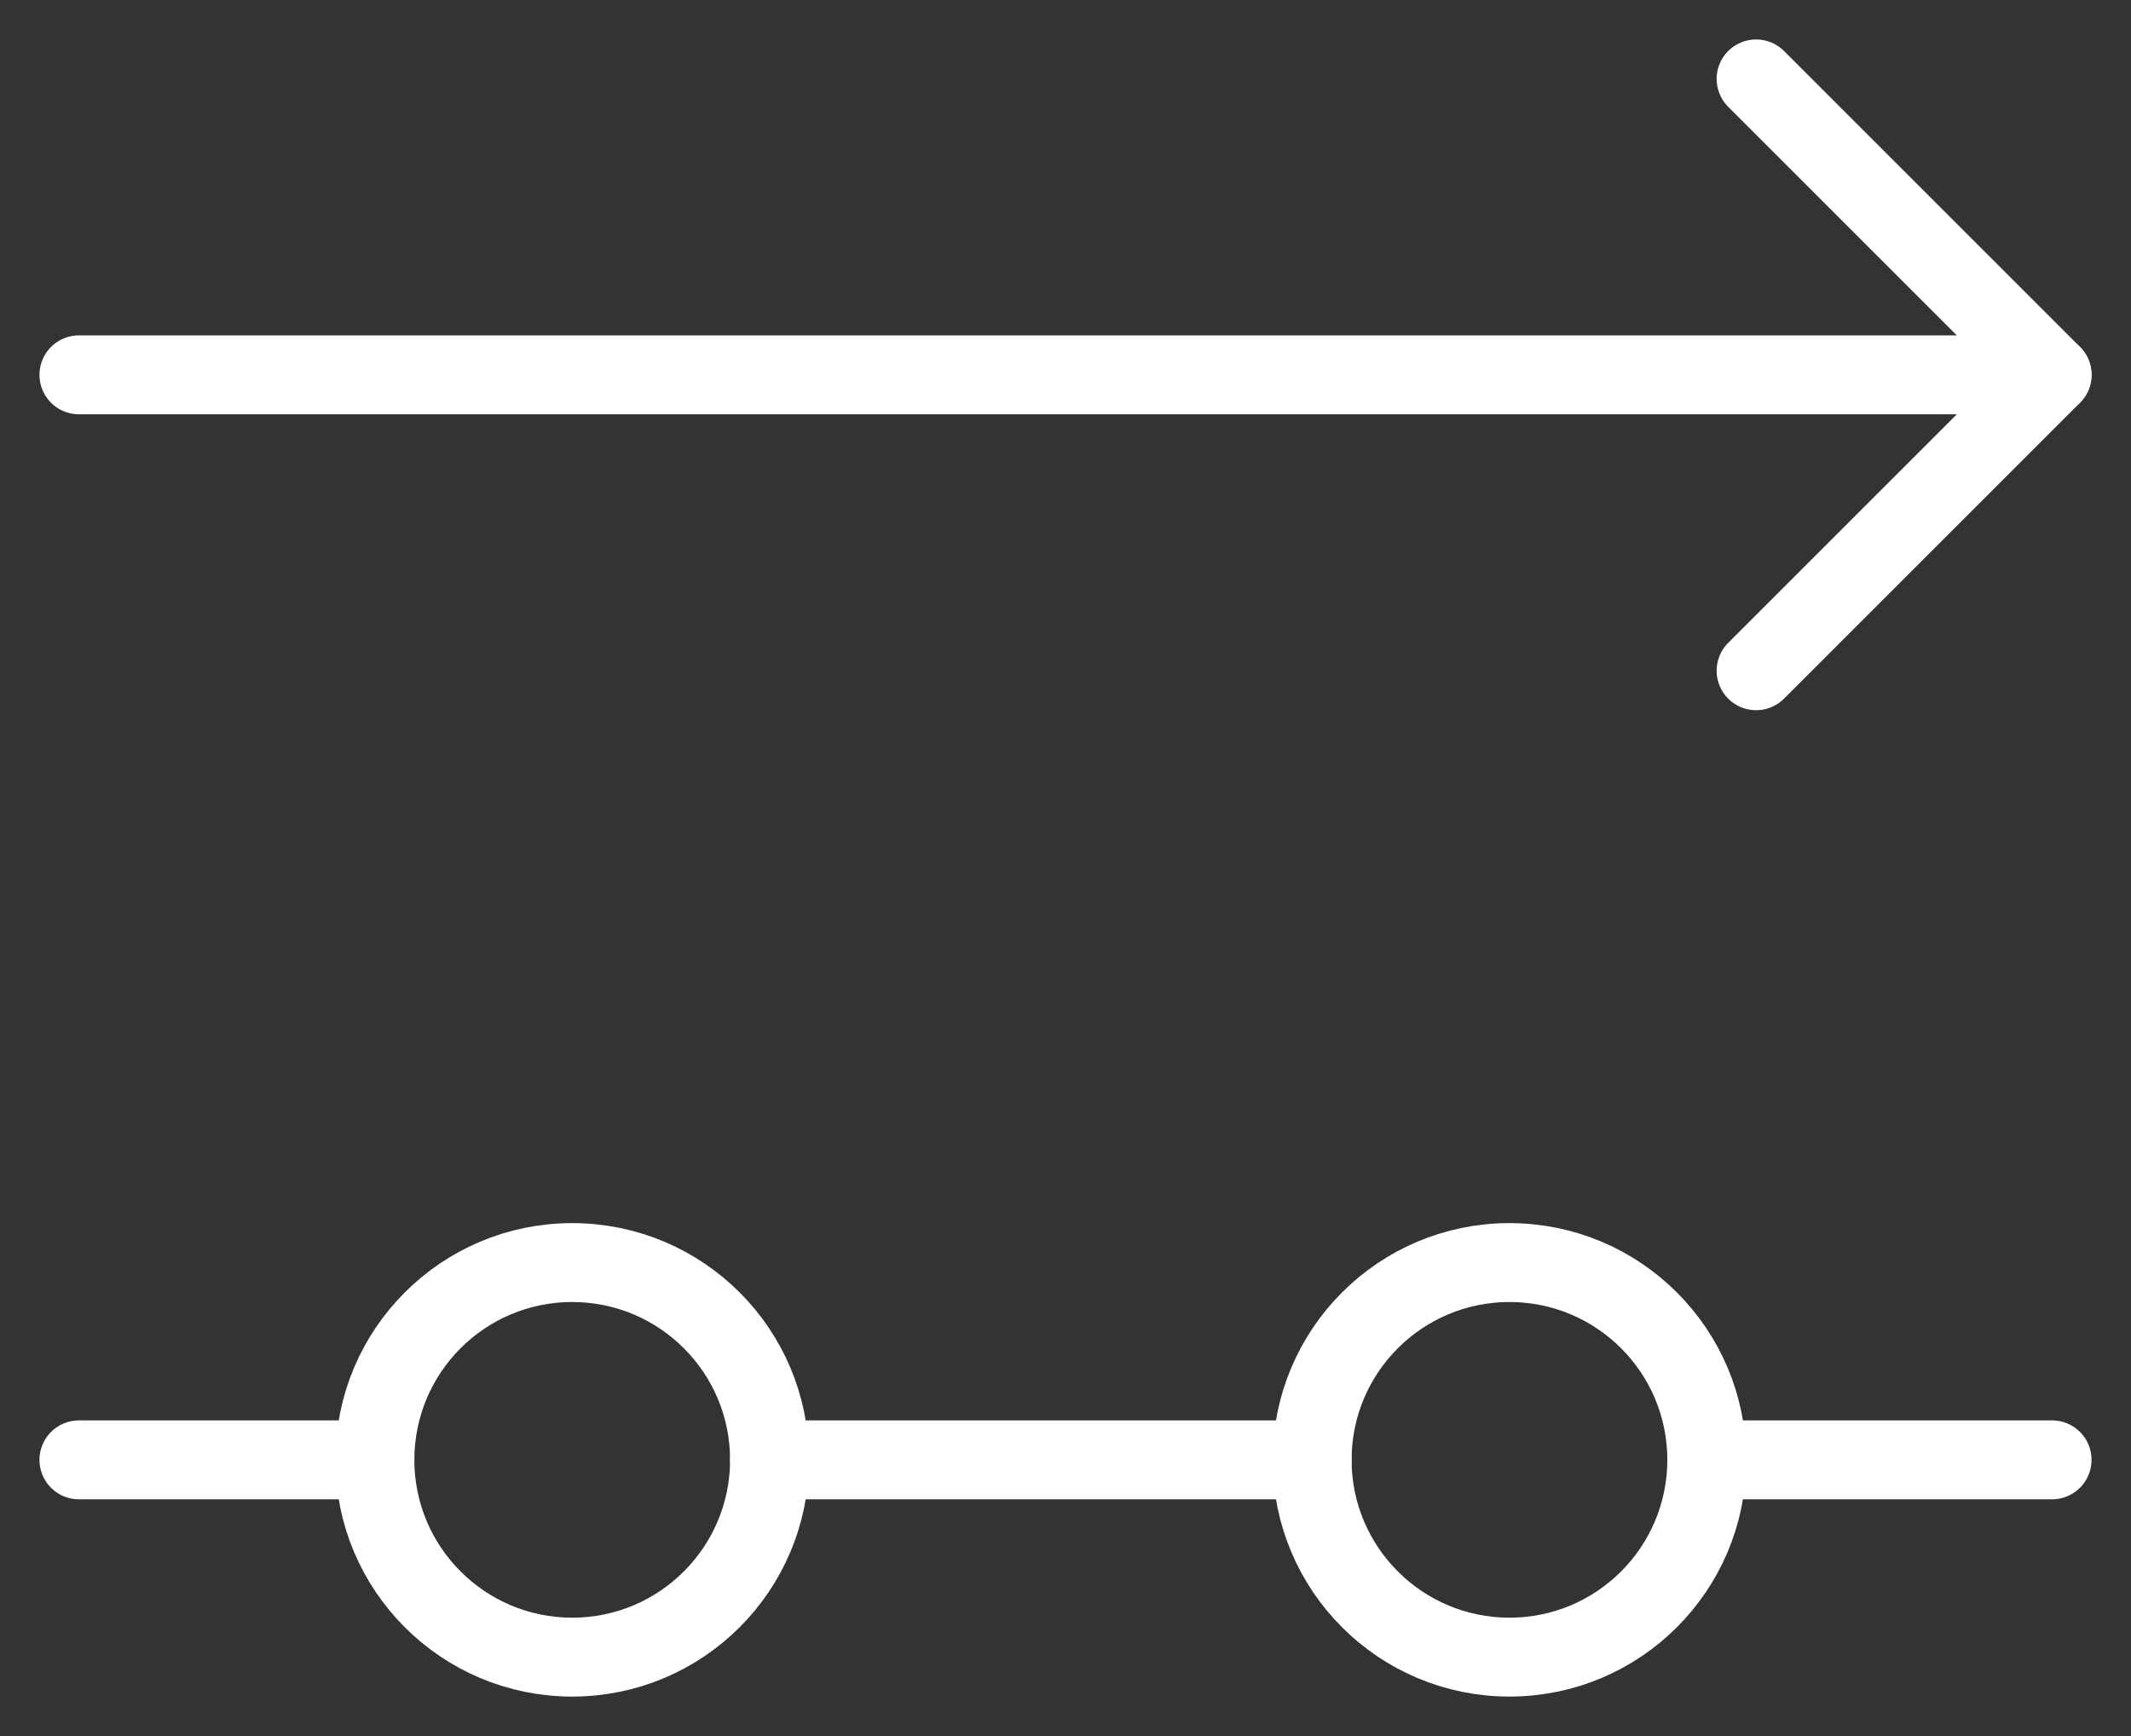
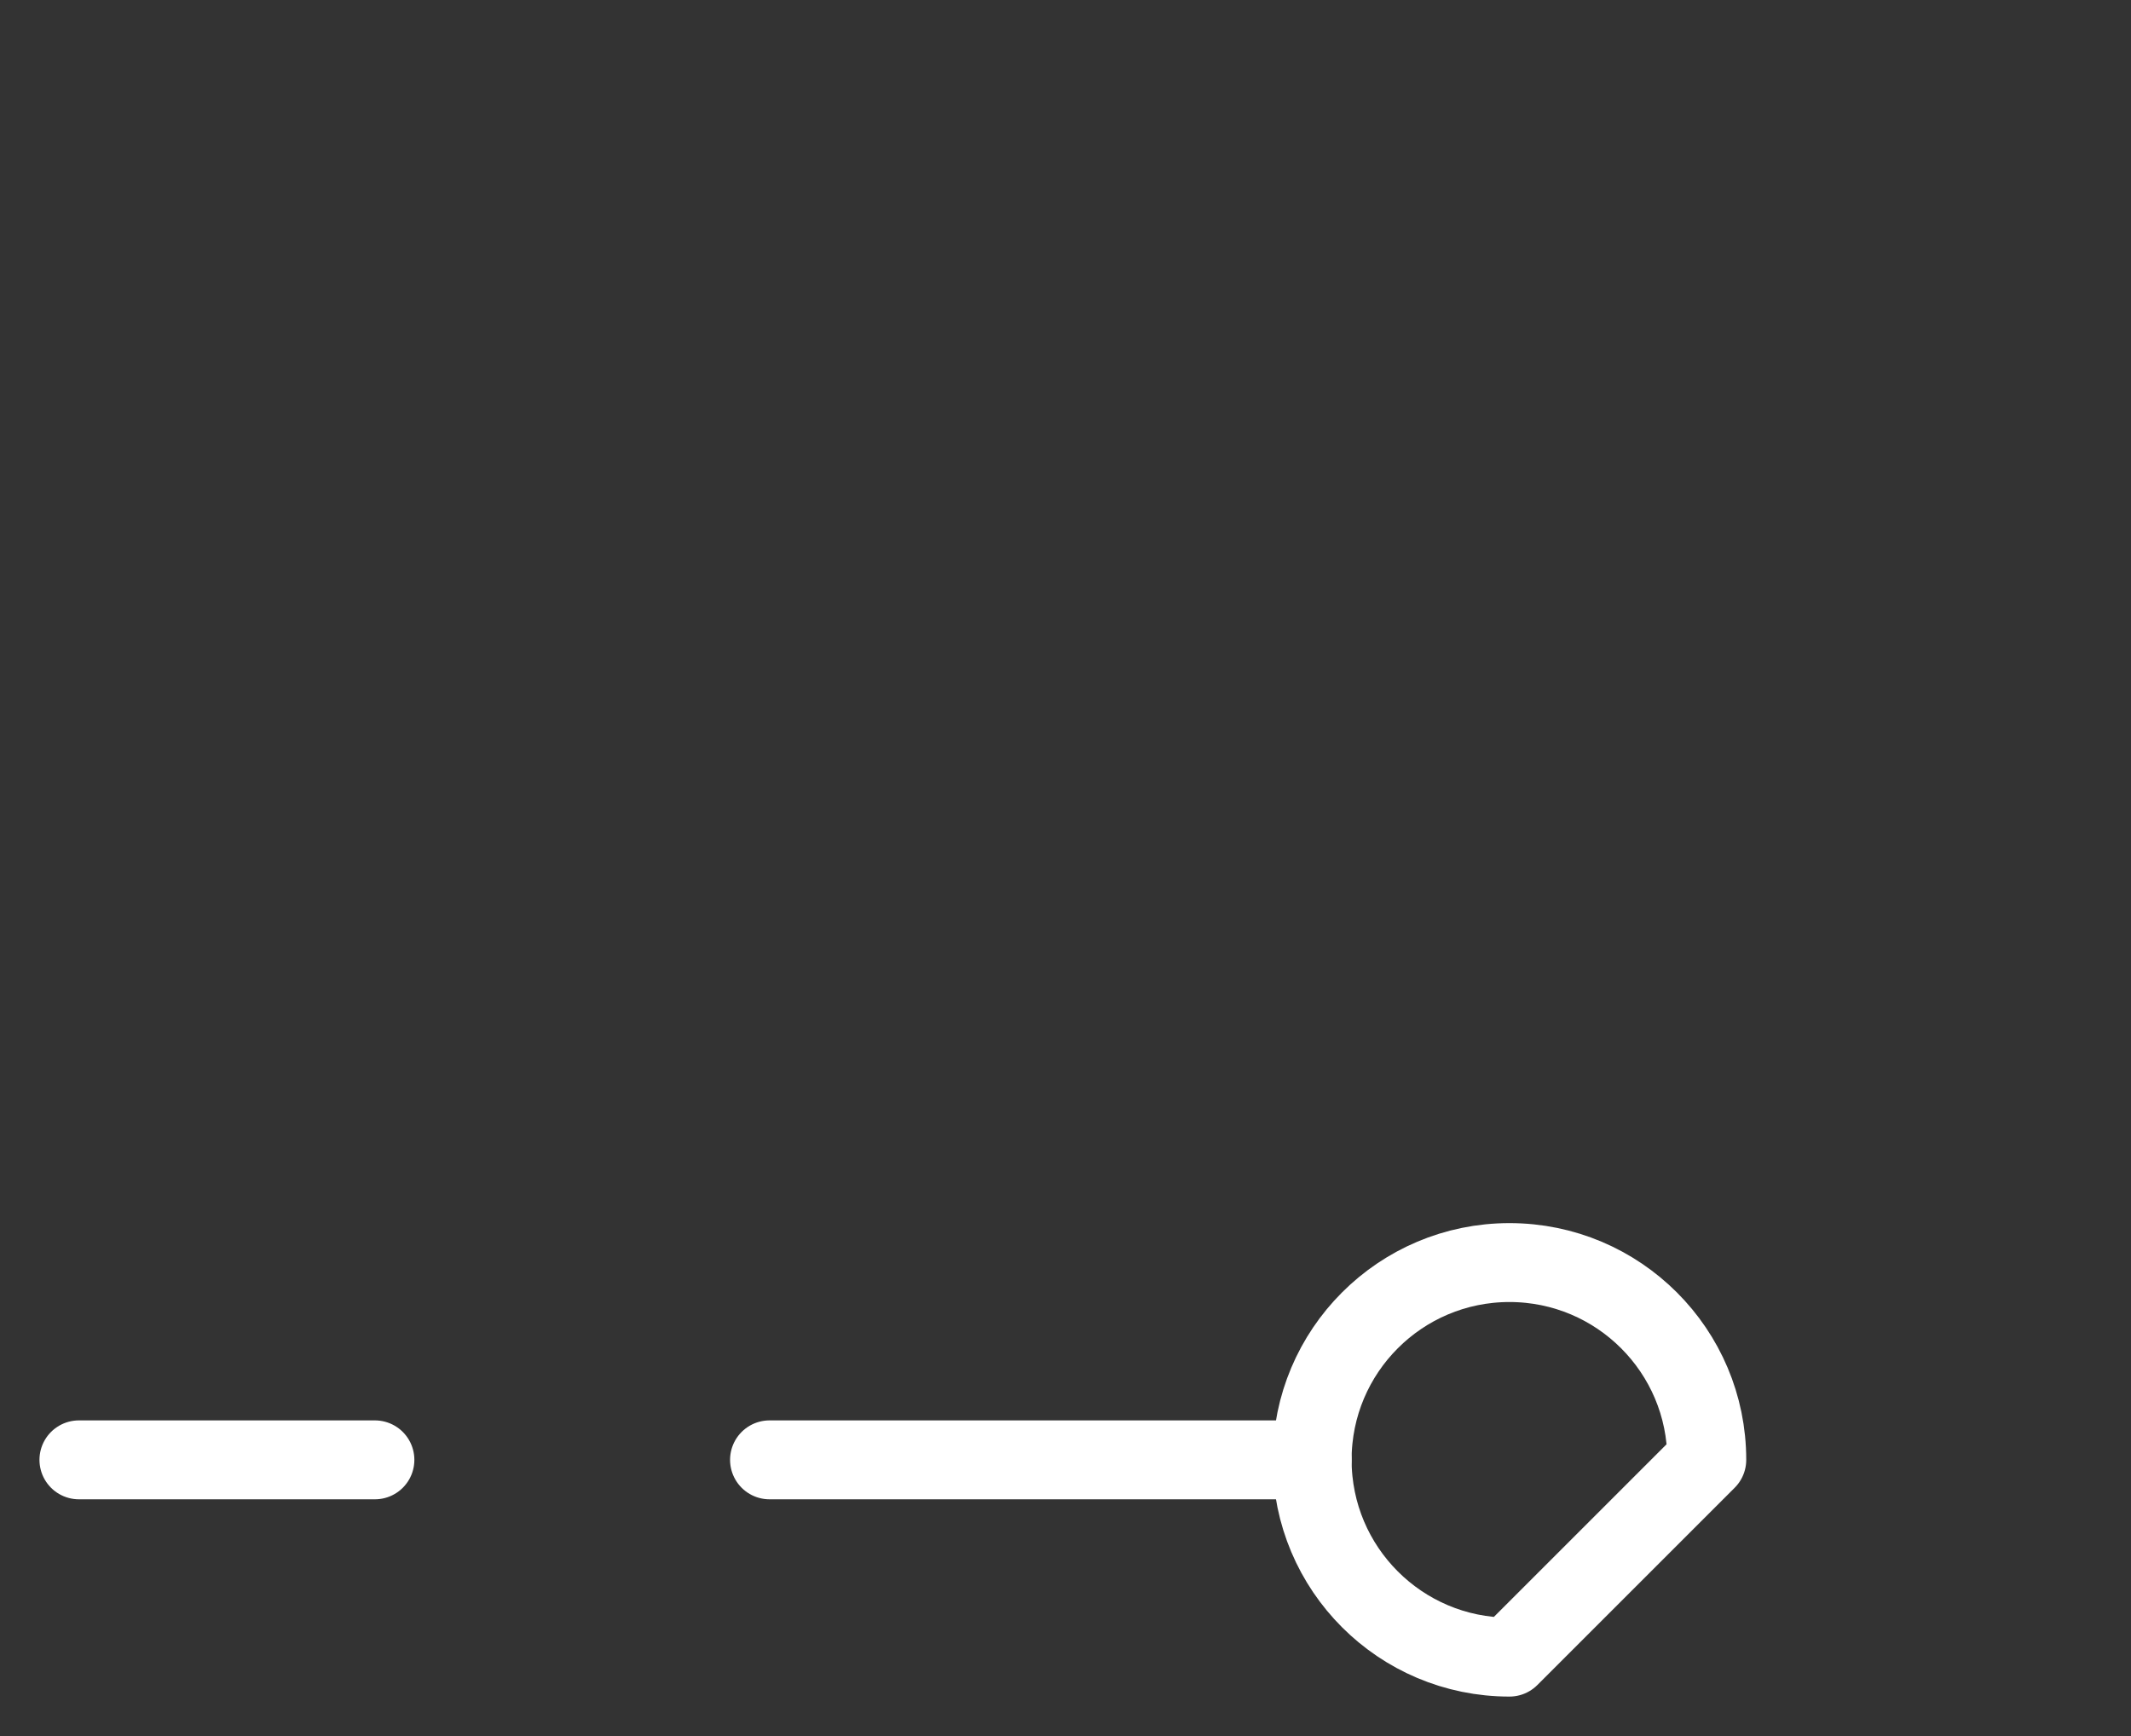
<svg xmlns="http://www.w3.org/2000/svg" width="27" height="22" viewBox="0 0 27 22" fill="none">
  <rect x="0" y="0" width="27" height="22" fill="#333333" stroke="none" />
  <g id="Group 711">
-     <path id="Vector" d="M9.75 18.5C9.75 17.119 8.631 16 7.25 16C5.869 16 4.75 17.119 4.75 18.5C4.75 19.881 5.869 21 7.25 21C8.631 21 9.75 19.881 9.75 18.5Z" stroke="white" stroke-linejoin="round" />
-     <path id="Vector_2" d="M21.625 18.5C21.625 17.119 20.506 16 19.125 16C17.744 16 16.625 17.119 16.625 18.5C16.625 19.881 17.744 21 19.125 21C20.506 21 21.625 19.881 21.625 18.5Z" stroke="white" stroke-linejoin="round" />
+     <path id="Vector_2" d="M21.625 18.5C21.625 17.119 20.506 16 19.125 16C17.744 16 16.625 17.119 16.625 18.5C16.625 19.881 17.744 21 19.125 21Z" stroke="white" stroke-linejoin="round" />
    <path id="Vector_3" d="M1 18.5H4.75" stroke="white" stroke-linecap="round" />
    <path id="Vector_4" d="M9.75 18.5H16.625" stroke="white" stroke-linecap="round" />
-     <path id="Vector_5" d="M21.625 18.5H26" stroke="white" stroke-linecap="round" />
-     <path id="Vector_6" d="M22.25 8.5L26 4.75L22.25 1" stroke="white" stroke-linecap="round" stroke-linejoin="round" />
-     <path id="Vector_7" d="M1 4.75H26" stroke="white" stroke-linecap="round" stroke-linejoin="round" />
  </g>
</svg>